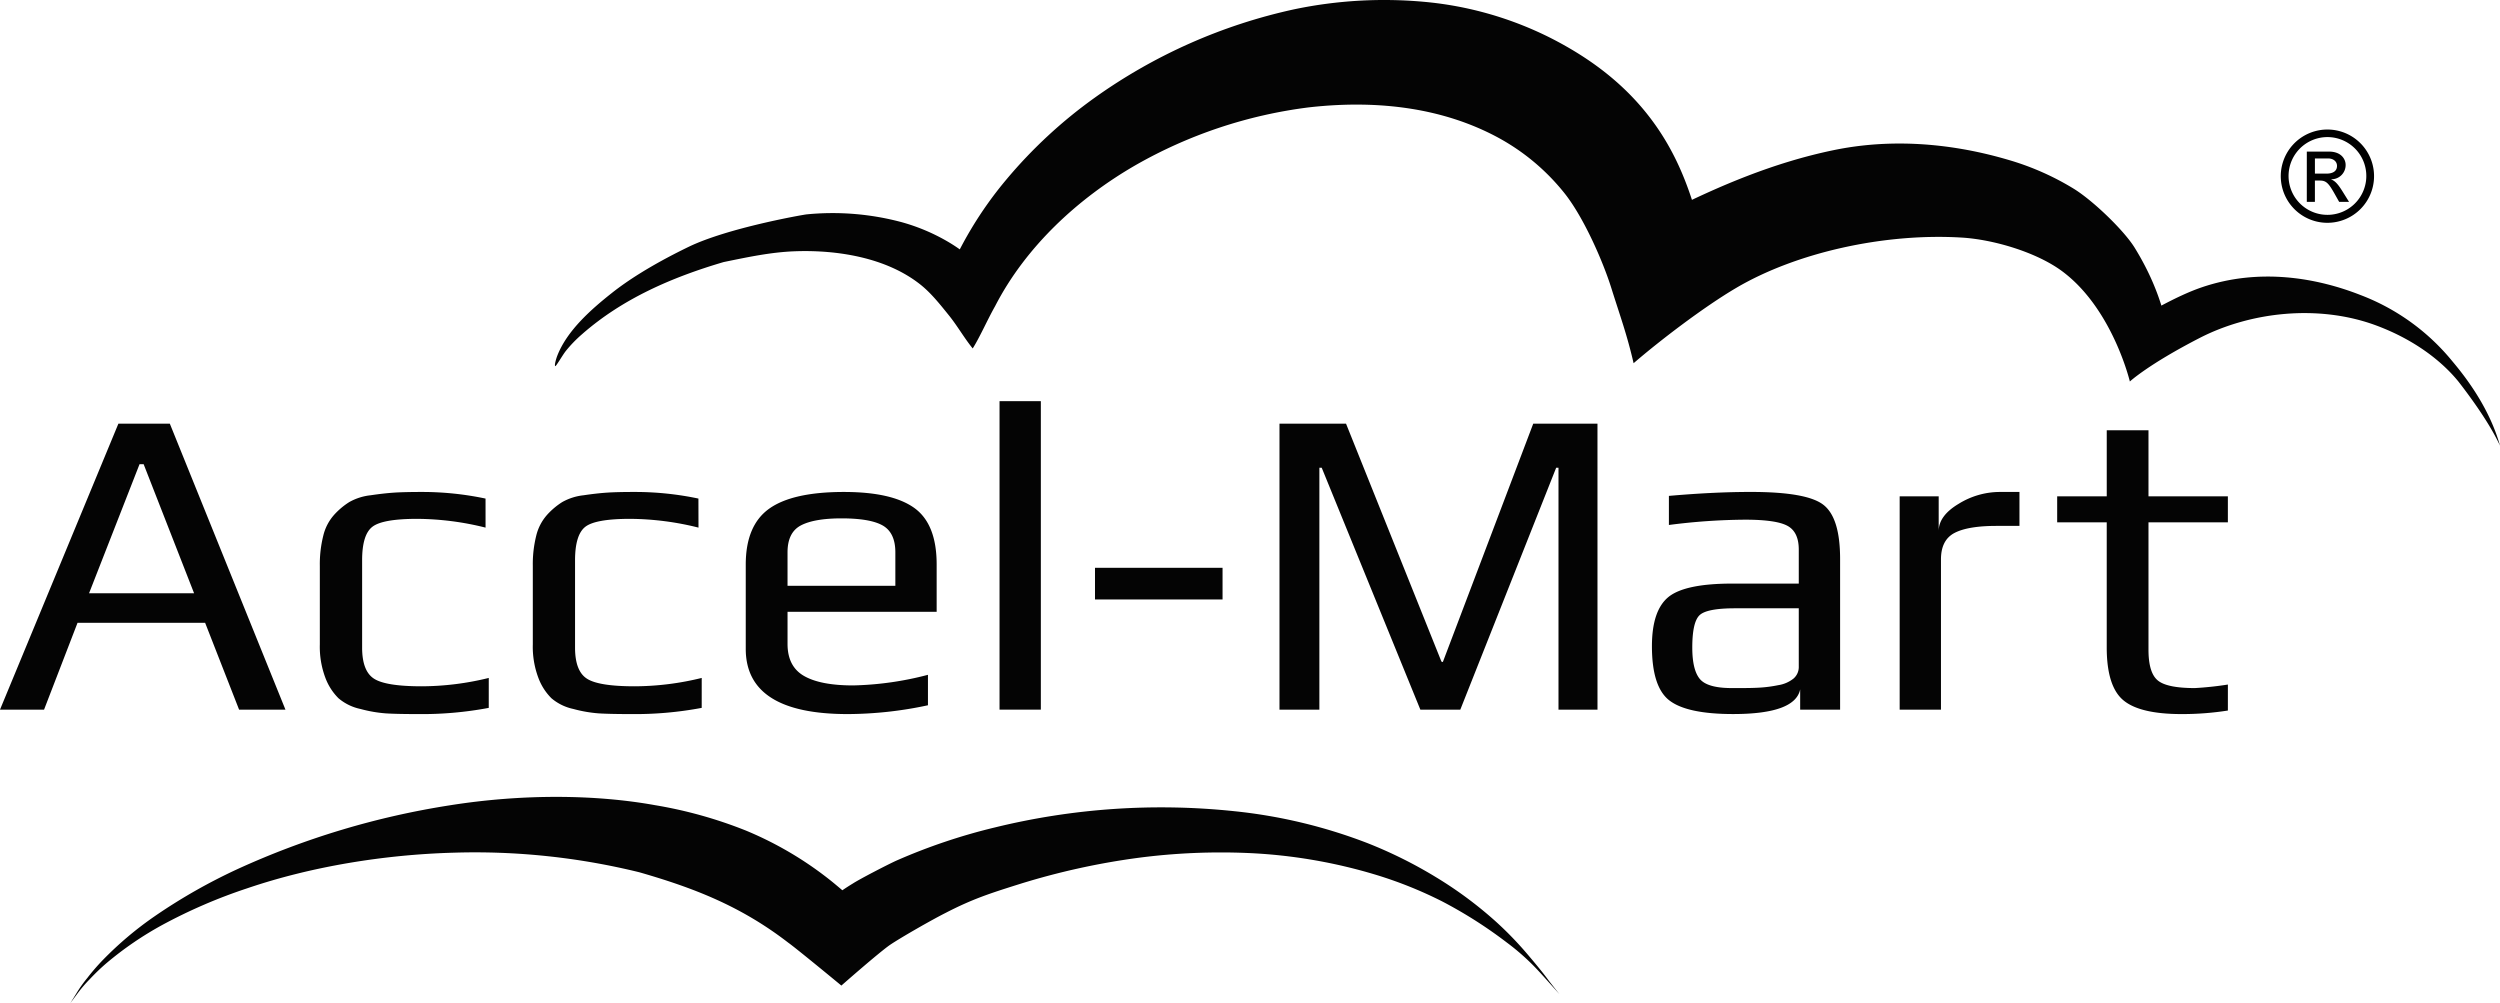
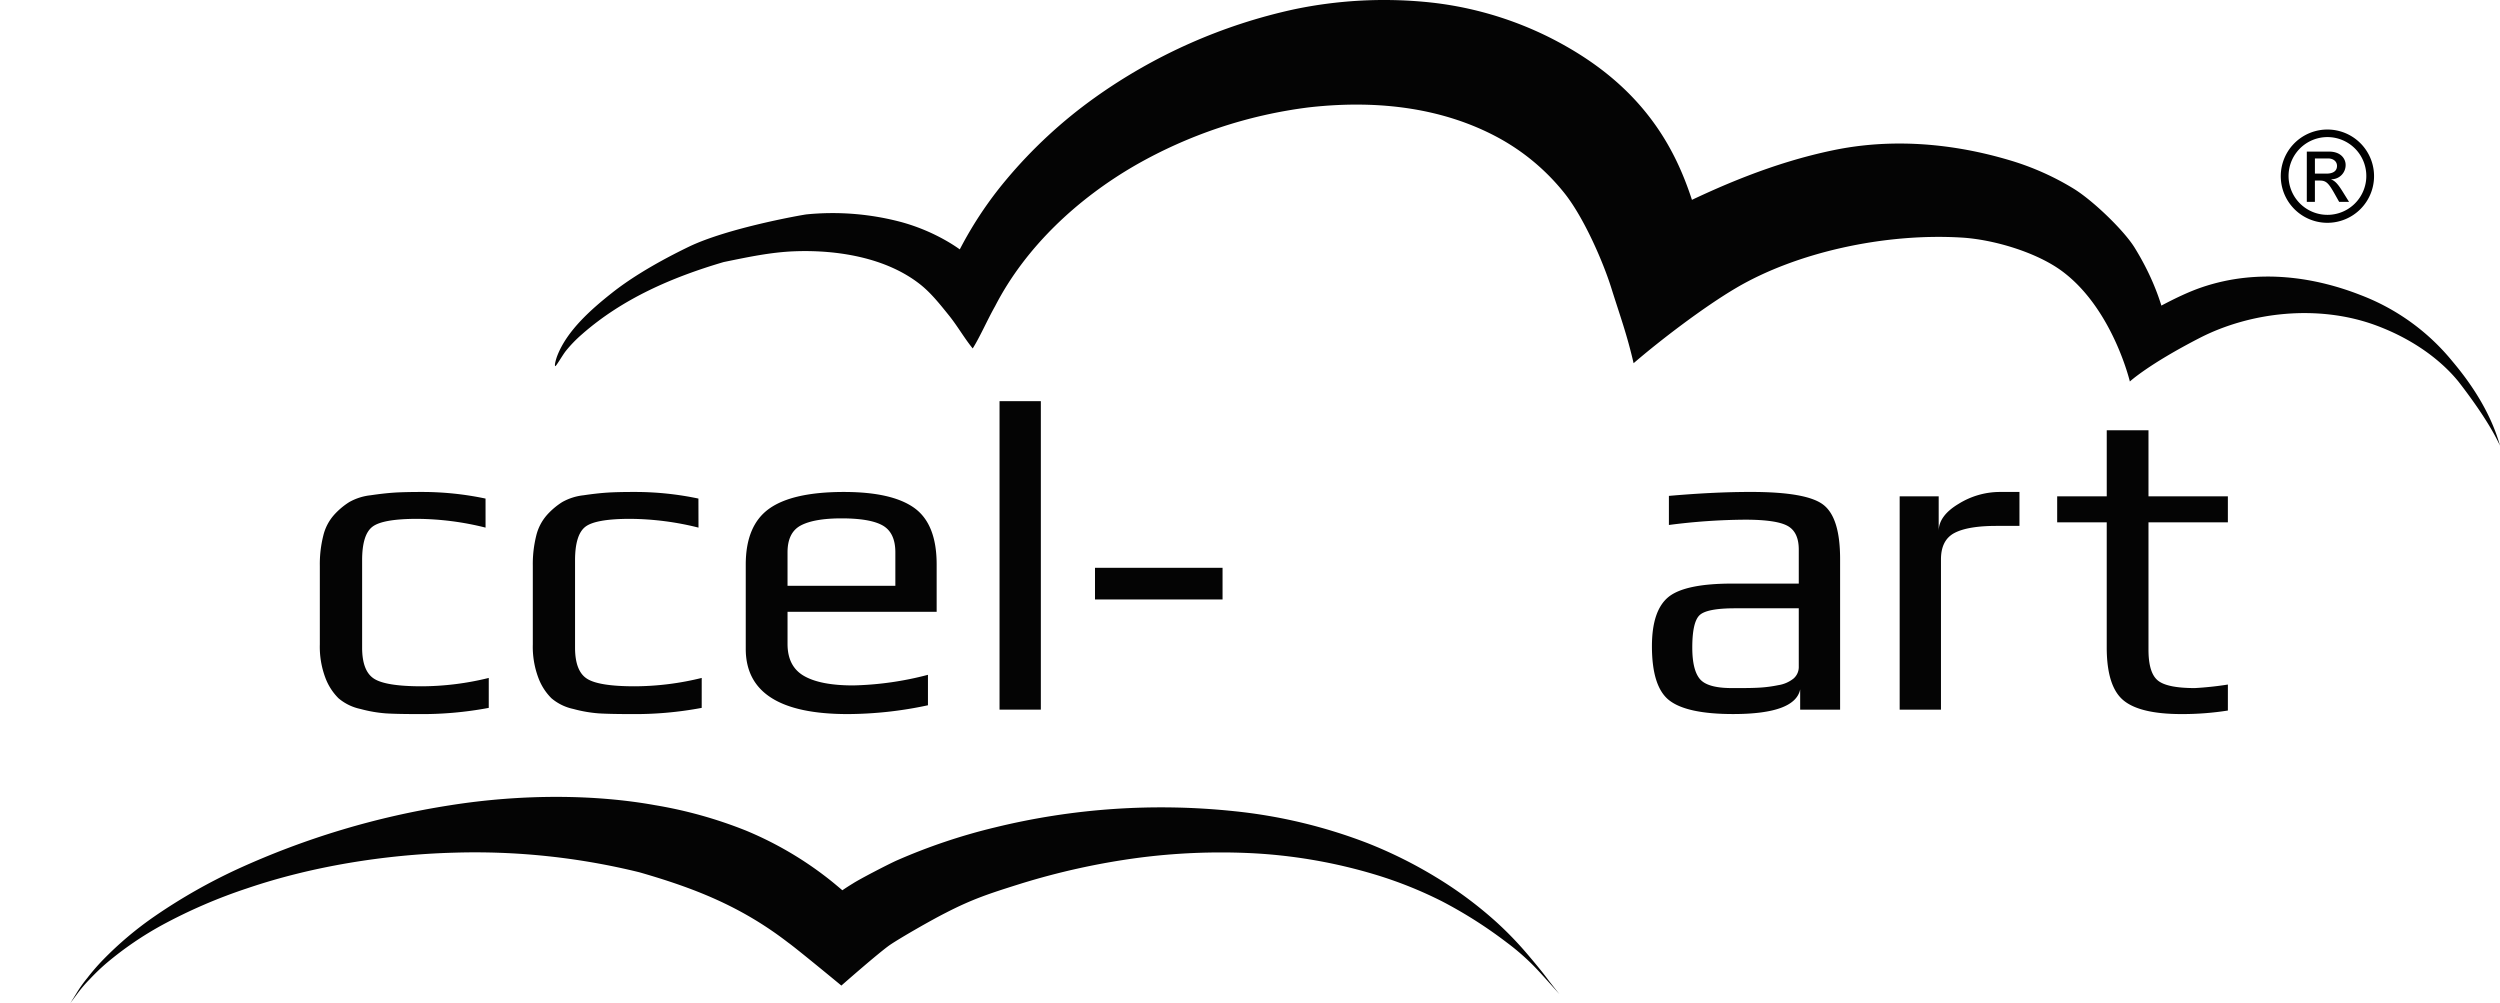
<svg xmlns="http://www.w3.org/2000/svg" width="749.549" height="300.741" viewBox="0 0 749.549 300.741">
  <g id="ty-anchor-accel-mart" transform="translate(-572.226 -5983.637)">
    <g id="グループ_261" data-name="グループ 261" transform="translate(557 5975)">
      <g id="グループ_260" data-name="グループ 260">
-         <path id="パス_1723" data-name="パス 1723" d="M100.808,221.4h-13.9l-10.18-26.034H38.473L28.436,221.4H15.226l35.5-85.745H66.141ZM73.42,186.516l-15.126-38.7H57.06l-15.137,38.7Z" fill="#040404" />
        <path id="パス_1724" data-name="パス 1724" d="M161.763,220.872a107.762,107.762,0,0,1-21.321,1.858q-6.063,0-9.426-.2a40.369,40.369,0,0,1-7.716-1.33,14.939,14.939,0,0,1-6.6-3.224,17.136,17.136,0,0,1-3.932-6.151,26.379,26.379,0,0,1-1.651-9.972V178.326a35.1,35.1,0,0,1,1.042-9.109,14.4,14.4,0,0,1,3.233-6.211,21.589,21.589,0,0,1,4.537-3.828,16.622,16.622,0,0,1,6.4-2.048c2.7-.4,5.09-.664,7.147-.8,2.074-.13,4.837-.193,8.325-.193A92.006,92.006,0,0,1,160.8,158.12l.005,8.707a86.19,86.19,0,0,0-20.5-2.629q-10.318,0-13.416,2.367c-2.073,1.593-3.091,4.936-3.091,10.047v26.162q0,7.014,3.508,9.307c2.338,1.551,7.119,2.322,14.376,2.322a84.794,84.794,0,0,0,20.086-2.509Z" fill="#040404" />
        <path id="パス_1725" data-name="パス 1725" d="M225.609,220.872a107.868,107.868,0,0,1-21.33,1.858c-4.042,0-7.171-.071-9.425-.2a40.243,40.243,0,0,1-7.705-1.327,14.948,14.948,0,0,1-6.6-3.224,17.075,17.075,0,0,1-3.924-6.151,26.475,26.475,0,0,1-1.653-9.972v-23.53a35.261,35.261,0,0,1,1.033-9.109,14.566,14.566,0,0,1,3.241-6.211,21.664,21.664,0,0,1,4.531-3.828,16.668,16.668,0,0,1,6.4-2.048q4.059-.6,7.163-.8,3.086-.2,8.315-.193a92.048,92.048,0,0,1,18.971,1.98l.021,8.71a86.084,86.084,0,0,0-20.5-2.629q-10.326,0-13.411,2.367-3.092,2.39-3.1,10.047v26.162q0,7.014,3.511,9.307,3.511,2.326,14.383,2.322a84.952,84.952,0,0,0,20.085-2.509Z" fill="#040404" />
        <path id="パス_1726" data-name="パス 1726" d="M296.055,192.066h-44.71v9.649q0,6.752,4.947,9.59t14.717,2.837a95.955,95.955,0,0,0,22.436-3.183v9.129a115.867,115.867,0,0,1-24.087,2.642q-30.542,0-30.541-19.566V177.928q0-11.751,7.019-16.772t22.422-5.018q14.441,0,21.121,4.814,6.693,4.836,6.676,16.976Zm-12.385-7.792V174.236q0-5.814-3.711-8-3.719-2.171-12.386-2.182c-5.5,0-9.577.716-12.25,2.124q-3.978,2.112-3.978,8.058v10.038Z" fill="#040404" />
        <path id="パス_1727" data-name="パス 1727" d="M327.29,221.4H314.906V128.914H327.29Z" fill="#040404" />
        <path id="パス_1728" data-name="パス 1728" d="M381.771,188.373H343.527v-9.506h38.244Z" fill="#040404" />
-         <path id="パス_1729" data-name="パス 1729" d="M494.185,221.4H482.492V148.865H481.8L453.055,221.4H441.078L411.5,148.865h-.7V221.4H398.841V135.658H418.79L447.4,207l.416.133,27.106-71.473h19.259Z" fill="#040404" />
        <path id="パス_1730" data-name="パス 1730" d="M566.925,221.4H554.952v-6.078q-1.518,7.4-20.086,7.4c-9.182,0-15.523-1.346-19.066-4.033s-5.292-8.129-5.292-16.316q0-10.693,4.954-14.744,4.962-4.02,19.116-4.018h19.955v-10.18c0-3.526-1.122-5.894-3.369-7.127s-6.483-1.857-12.731-1.857a184.667,184.667,0,0,0-22.837,1.588v-8.721q13.632-1.194,24.636-1.184c11.177,0,18.435,1.284,21.733,3.9q4.96,3.89,4.96,16.178Zm-12.392-12.944v-17.44H535.416q-8.534,0-10.669,2.111c-1.429,1.406-2.142,4.633-2.142,9.648q0,6.735,2.28,9.448t9.565,2.713h2.477c2.384,0,4.383-.04,5.985-.143a38.549,38.549,0,0,0,5.438-.725,9.653,9.653,0,0,0,4.608-1.986,4.566,4.566,0,0,0,1.575-3.623Z" fill="#040404" />
        <path id="パス_1731" data-name="パス 1731" d="M620.7,166.312h-6.884c-5.68,0-9.884.7-12.586,2.112s-4.063,4.047-4.063,7.929V221.4H584.784V157.45h11.7v10.439q0-4.621,5.979-8.192a23.508,23.508,0,0,1,12.177-3.562h6.06Z" fill="#040404" />
        <path id="パス_1732" data-name="パス 1732" d="M683.185,221.67a87.8,87.8,0,0,1-13.9,1.06q-12.514,0-17.461-4.162t-4.959-15.793V165.248H632.009v-7.795H646.87V137.635h12.514v19.818h23.8v7.795h-23.8v38.184q0,6.883,2.758,9.187c1.833,1.546,5.54,2.317,11.148,2.317a99.036,99.036,0,0,0,9.9-1.059Z" fill="#040404" />
      </g>
    </g>
    <g id="グループ_262" data-name="グループ 262" transform="translate(557 5975)">
      <path id="パス_1733" data-name="パス 1733" d="M181.705,118.409c-.328-.151.238-2.164.594-3.082,2.95-7.629,10.249-14.01,16.5-18.946,4.136-3.264,11.128-8.02,22.841-13.71s34.314-9.645,35.461-9.765a79.985,79.985,0,0,1,28.324,2.305,58.144,58.144,0,0,1,14.351,6.1A48.777,48.777,0,0,1,312.346,92.1L298.3,93.7a113.965,113.965,0,0,1,18.68-31.267A142.739,142.739,0,0,1,343.349,38a162.19,162.19,0,0,1,60.028-26.6,131.785,131.785,0,0,1,38.867-2.214,105.264,105.264,0,0,1,37.893,10.84c12.041,6.131,23.193,14.331,31.651,26.442,9.7,13.893,12.654,28.378,16.19,42.415-6.918-2.413-13.838-4.828-25.764-8.991a120.6,120.6,0,0,1,13.892-8.224c14.385-7.162,30.763-14.273,48.933-18.024,23.46-4.841,43.986.435,52.991,3.116a80.6,80.6,0,0,1,19.037,8.52c5.927,3.7,15.042,12.559,18.163,17.612,9.094,14.719,9.985,26.046,10.364,28.08-6.221-2.462-12.376-4.9-12.493-4.945,5.149-3.02,14.41-8.545,22.077-11.182,17.655-6.074,34.931-2.781,47.743,2.235a65.651,65.651,0,0,1,27.568,19.87c6.463,7.644,11.72,16.193,14.285,25.3-1.124-2.35-3.973-8.237-12.34-19.057-4.984-6.217-13.268-12.672-24.63-16.921-17.306-6.472-37.777-4.19-53.158,3.735S653.8,123.018,653.8,123.018s-5.2-21.9-20.351-33.1c-7.63-5.639-20.463-9.472-30.073-10.052-23.273-1.4-49.547,4.481-67.541,15.056-9.683,5.69-22.771,15.667-30.822,22.611-2.028-8.754-4.028-14.087-6.666-22.5-2.519-8.038-8.3-21.259-14.073-28.489A65.151,65.151,0,0,0,463.9,49.629c-15.512-8.233-34.553-11.264-56.271-8.8a139.747,139.747,0,0,0-51.987,17.355c-17.051,9.841-32.806,24.256-42.076,42.269-2.251,3.958-4.5,9.143-6.7,12.656-2.564-3.145-4.585-6.767-7.2-10s-5.28-6.629-8.556-9.212c-10.229-8.068-24.922-10.394-37.646-9.92-7.187.268-14.242,1.791-21.264,3.229-15.4,4.528-30.3,10.943-42.476,21.644a38.64,38.64,0,0,0-4.863,5.027C183.857,115.156,181.971,118.483,181.705,118.409Z" fill="#040404" />
    </g>
    <g id="グループ_263" data-name="グループ 263" transform="translate(557 5975)">
      <path id="パス_1734" data-name="パス 1734" d="M36.326,309.378c.036-.058.674-1.085,2.1-3.392a39.3,39.3,0,0,1,2.981-4.135,62.644,62.644,0,0,1,4.693-5.423,104.152,104.152,0,0,1,15.6-13.15,168.643,168.643,0,0,1,24.656-14.033,242.892,242.892,0,0,1,63.754-19.162c22.075-3.5,43.907-3.217,61.469-.047a131.649,131.649,0,0,1,27.232,7.6,105.69,105.69,0,0,1,26.248,15.639c.761.629,3.92,3.251,4.7,4.056,1.584,1.562,3.31,3.273,5.306,5.246l-15.841-.2a73.025,73.025,0,0,1,11.791-8.9c2.085-1.351,10.9-5.913,13.2-6.913a175.413,175.413,0,0,1,29.257-9.835,209.5,209.5,0,0,1,71.621-4.9,154.879,154.879,0,0,1,40.091,9.575,133.623,133.623,0,0,1,20.851,10.4,118.864,118.864,0,0,1,17.811,13.263,105.08,105.08,0,0,1,9.345,9.67c2.1,2.48,4.178,4.941,6.122,7.551,1.016,1.371,3.443,4.387,3.443,4.387s-2.306-2.564-3.313-3.688c-1.248-1.392-2.495-2.787-3.788-4.14A69.863,69.863,0,0,0,467,291.226a133.785,133.785,0,0,0-19.455-12.369A124.033,124.033,0,0,0,428.016,271a155.514,155.514,0,0,0-38.835-6.62,190.915,190.915,0,0,0-32.583,1.436,215.348,215.348,0,0,0-35.3,7.756c-9.631,3.023-14.568,4.645-22.68,8.829-4.082,2.063-13.149,7.242-16.518,9.506-3.332,2.293-14.615,12.224-14.615,12.224s-13.576-11.211-15.962-12.889c-14.3-11.025-28.424-16.421-44.583-21.075a206.292,206.292,0,0,0-55.607-5.881c-20.782.566-42.715,4.117-62.027,10.694a157.235,157.235,0,0,0-25.39,10.957,101.37,101.37,0,0,0-16.632,11.354,62.793,62.793,0,0,0-5.158,4.938,39.8,39.8,0,0,0-3.373,3.885Z" fill="#040404" />
    </g>
    <path id="パス_1735" data-name="パス 1735" d="M712.788,60.688c1.858,0,3.12-.732,3.12-2.3,0-1.354-1.1-2.249-2.705-2.249h-3.92v4.547Zm-5.934-6.6h6.651c3.731,0,4.986,2.332,4.986,3.959a4.254,4.254,0,0,1-4.3,4.337v.079c1.288.458,2.243,1.745,3.5,3.767l1.823,2.932H716.55L715.222,66.8c-1.9-3.391-2.63-4.028-4.5-4.028h-1.443v6.389H706.85Zm6.126-4.349a11.657,11.657,0,1,0,8.287,3.4,11.691,11.691,0,0,0-8.287-3.4Zm0,25.7a13.983,13.983,0,1,1,9.936-4.094,14.015,14.015,0,0,1-9.936,4.094" transform="translate(557 5975)" />
  </g>
</svg>